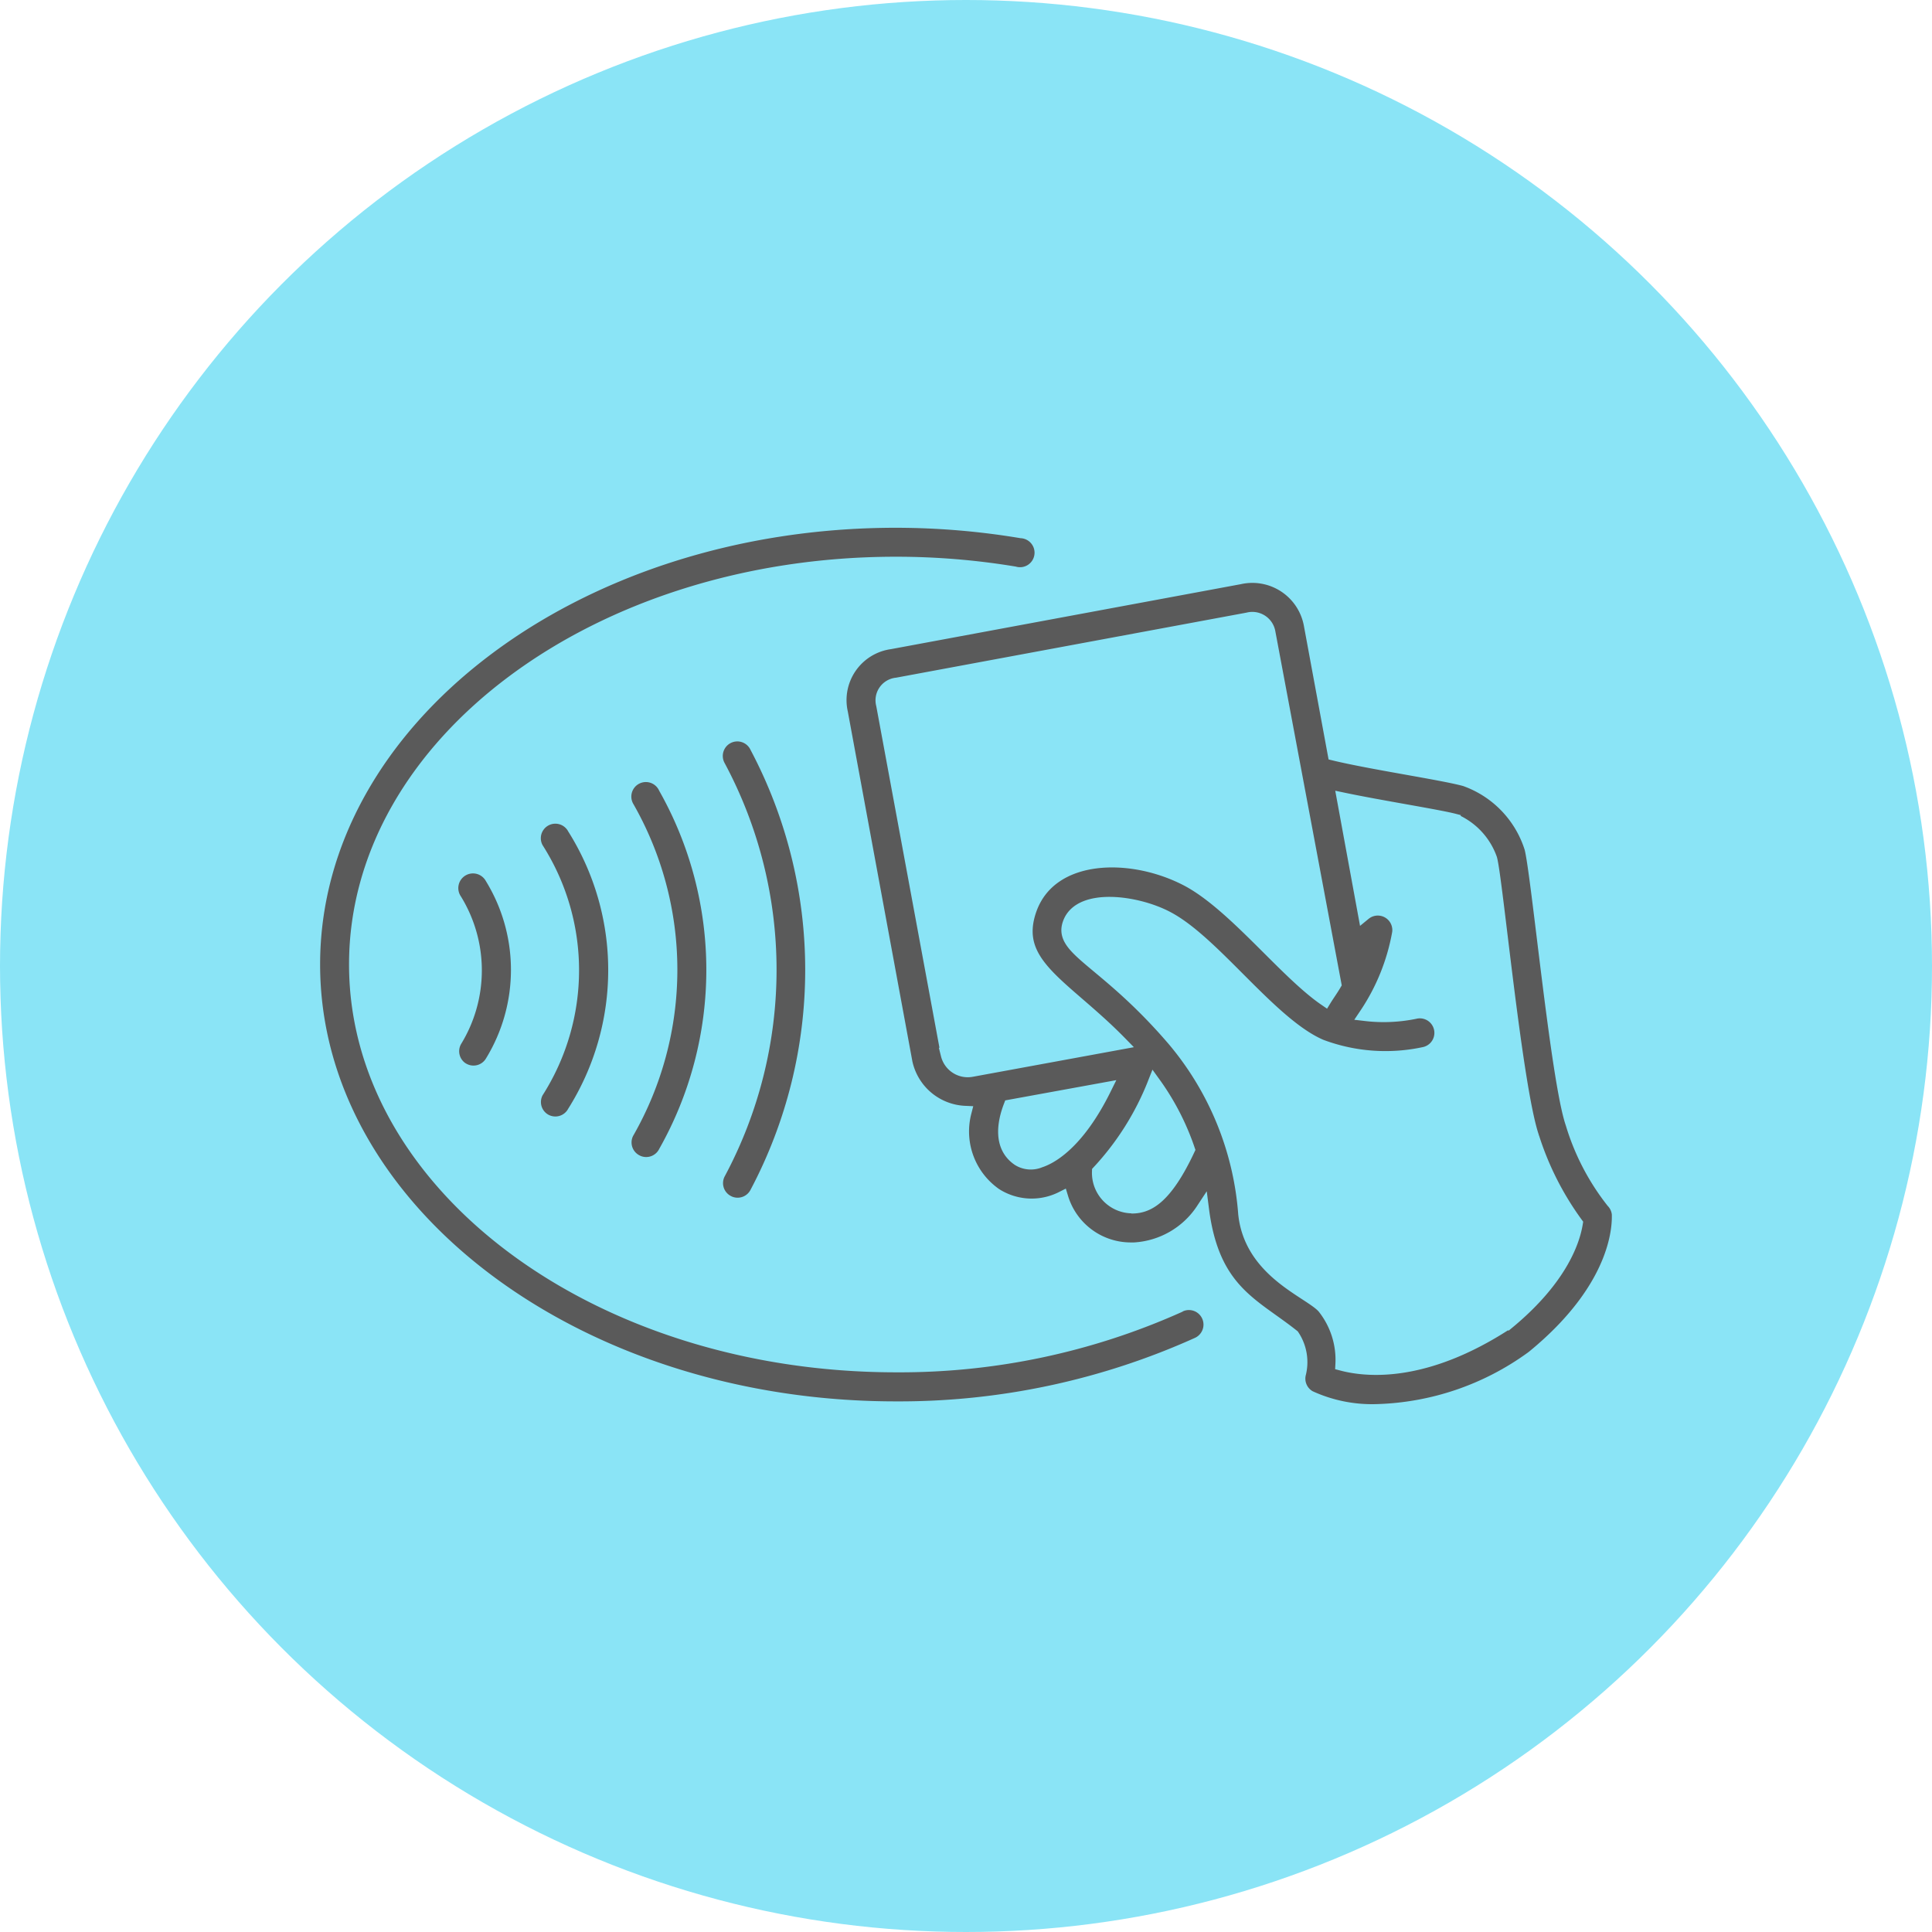
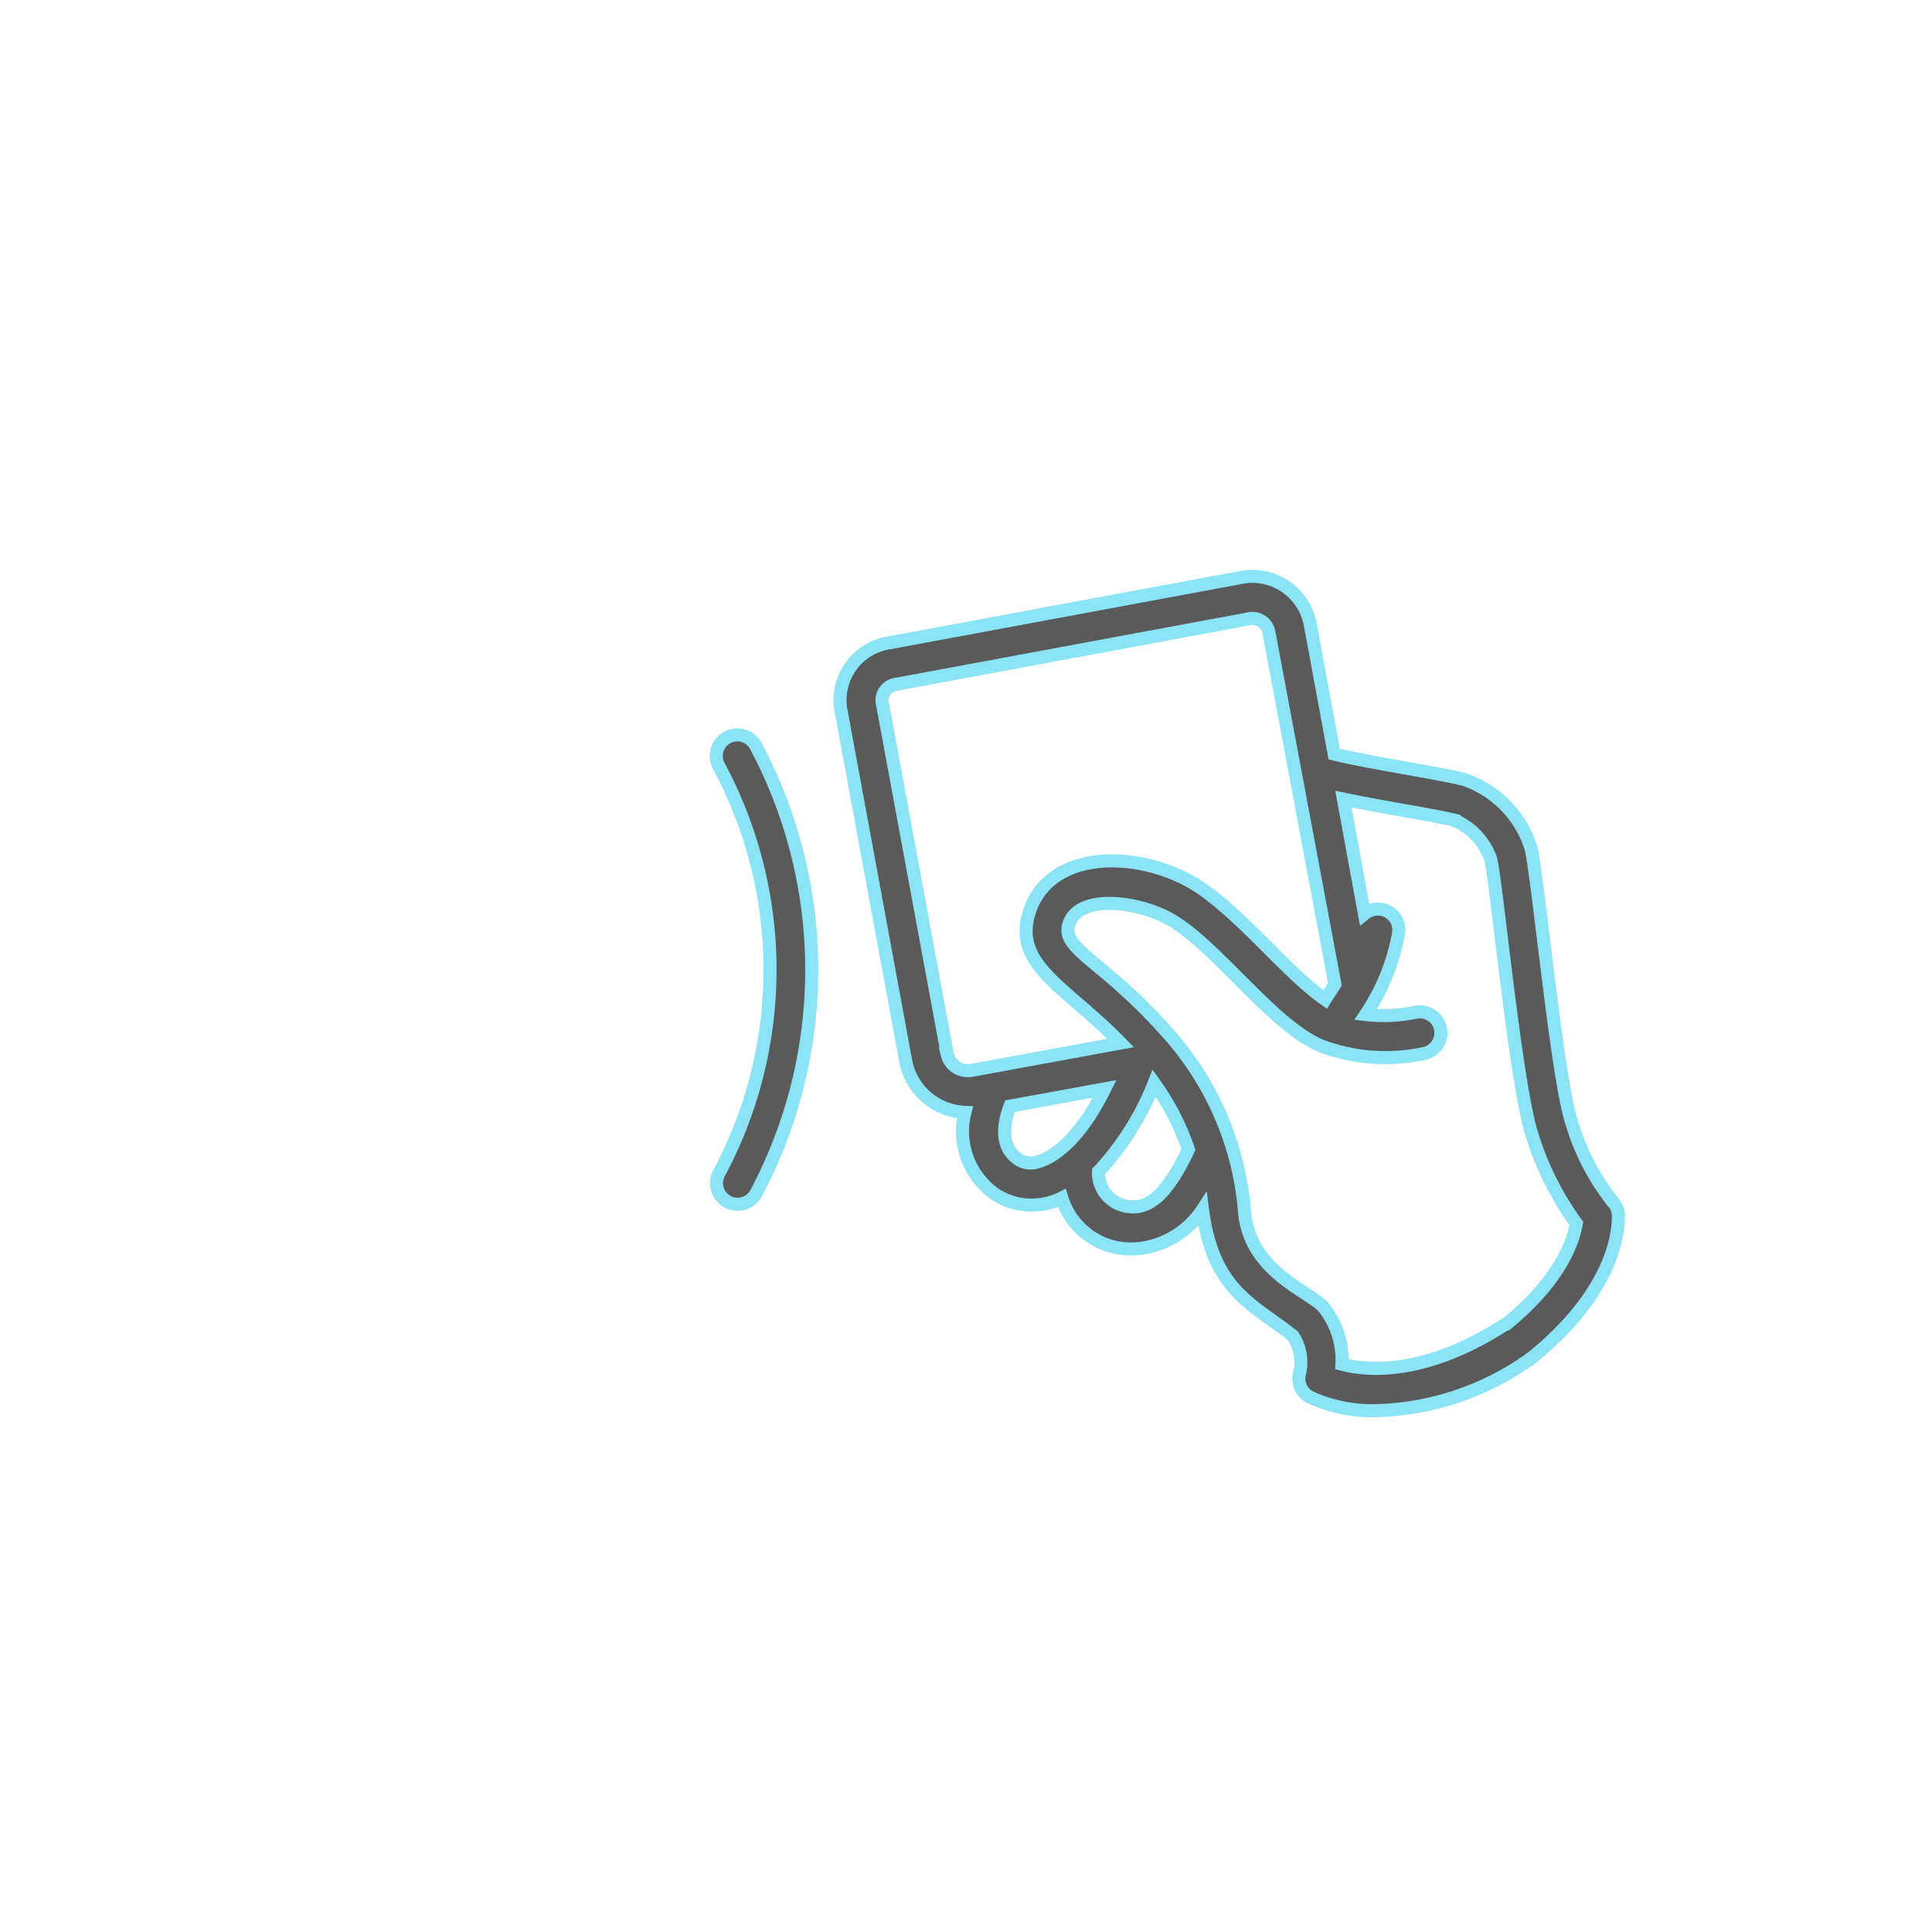
<svg xmlns="http://www.w3.org/2000/svg" width="74" height="74" viewBox="0 0 74 74">
  <g id="Group_73154" data-name="Group 73154" transform="translate(0)">
-     <circle id="Ellipse_635" data-name="Ellipse 635" cx="37" cy="37" r="37" transform="translate(0)" fill="#8ae4f6" />
    <g id="Group_73485" data-name="Group 73485" transform="translate(10.011 -2.038)">
      <path id="Path_23523" data-name="Path 23523" d="M81.842,51.68a.806.806,0,0,0-.222-.488,9,9,0,0,1-1.552-2.987c-.572-1.648-1.318-9.616-1.576-10.56a4.067,4.067,0,0,0-2.523-2.608c-.842-.234-3.579-.637-5.01-.983l-.919-4.973A2.257,2.257,0,0,0,67.333,27.3L53.94,29.787a2.221,2.221,0,0,0-1.858,2.68l2.475,13.409a2.418,2.418,0,0,0,2.257,1.9,2.941,2.941,0,0,0,1.173,3.148,2.567,2.567,0,0,0,2.539.129,2.761,2.761,0,0,0,2.684,1.955H63.3A3.359,3.359,0,0,0,65.914,51.5c.4,3.12,1.947,3.627,3.462,4.836a1.814,1.814,0,0,1,.246,1.467.806.806,0,0,0,.4.879A5.711,5.711,0,0,0,72.6,59.2a10.6,10.6,0,0,0,5.913-2.015l.064-.048C81.967,54.364,81.842,51.946,81.842,51.68Zm-25.7-6.11L53.662,32.161a.621.621,0,0,1,.548-.786L67.651,28.88a.645.645,0,0,1,.806.512l2.527,13.474c-.133.226-.262.4-.375.584-1.523-1.044-3.466-3.6-5.239-4.558-2.148-1.149-5.239-1.108-6.046,1.084-.77,2.128,1.261,2.9,3.454,5.143l-5.707,1.048A.806.806,0,0,1,56.14,45.57Zm3.535,4.079a.9.9,0,0,1-.806-.064c-.766-.512-.548-1.479-.33-2.047l3.627-.661C61.1,49.036,60.034,49.539,59.675,49.648Zm3.559,1.745a1.3,1.3,0,0,1-1.306-1.35,10.753,10.753,0,0,0,2.132-3.386A9.624,9.624,0,0,1,65.374,49.2c-.891,1.9-1.572,2.184-2.124,2.2Zm14.332,4.462C74.43,57.9,72.2,57.673,71.254,57.423a3.224,3.224,0,0,0-.7-2.18c-.52-.6-2.789-1.346-3.023-3.583a11.688,11.688,0,0,0-2.725-6.666c-2.616-3.051-4.365-3.442-4-4.454.4-1.137,2.6-.838,3.772-.21,1.8.955,3.958,4.083,5.872,4.9a7.033,7.033,0,0,0,3.978.286.806.806,0,1,0-.379-1.568,5.937,5.937,0,0,1-1.886.081A8.153,8.153,0,0,0,73.427,40.9a.806.806,0,0,0-1.31-.729l-.806-4.393c1.4.294,3.627.645,4.244.806a2.527,2.527,0,0,1,1.395,1.483c.214.766.967,8.81,1.612,10.66a11.5,11.5,0,0,0,1.669,3.3c-.089.548-.492,2.064-2.648,3.833Z" transform="translate(-29.866 -3.132)" fill="#5a5a5a" stroke="#8ae4f6" stroke-width="0.5" />
-       <path id="Path_23524" data-name="Path 23524" d="M23.384,61.741a.806.806,0,0,0,1.1-.314,10.22,10.22,0,0,0,0-10.882.806.806,0,0,0-1.411.782,8.664,8.664,0,0,1,0,9.33A.806.806,0,0,0,23.384,61.741Z" transform="translate(-12.518 -16.792)" fill="#5a5a5a" stroke="#8ae4f6" stroke-width="0.5" />
-       <path id="Path_23525" data-name="Path 23525" d="M15.59,62.649a.806.806,0,0,0,1.1-.278,6.751,6.751,0,0,0,0-7.053.812.812,0,1,0-1.382.85,5.155,5.155,0,0,1,0,5.393.806.806,0,0,0,.278,1.088Z" transform="translate(-7.875 -19.659)" fill="#5a5a5a" stroke="#8ae4f6" stroke-width="0.5" />
-       <path id="Path_23526" data-name="Path 23526" d="M32.051,60.987a.806.806,0,0,0,1.08-.363,14.186,14.186,0,0,0,0-13.945.807.807,0,1,0-1.443.721,12.548,12.548,0,0,1,0,12.494.806.806,0,0,0,.363,1.092Z" transform="translate(-17.67 -14.466)" fill="#5a5a5a" stroke="#8ae4f6" stroke-width="0.5" />
      <path id="Path_23527" data-name="Path 23527" d="M40.738,60.239a.806.806,0,0,0,1.084-.363,18.244,18.244,0,0,0,0-17.057.807.807,0,1,0-1.443.721,16.506,16.506,0,0,1,0,15.61.806.806,0,0,0,.359,1.088Z" transform="translate(-22.858 -12.162)" fill="#5a5a5a" stroke="#8ae4f6" stroke-width="0.5" />
-       <path id="Path_23528" data-name="Path 23528" d="M35.19,52.046a26.129,26.129,0,0,1-10.882,2.305c-11.426,0-20.7-6.9-20.7-15.372S12.882,23.612,24.3,23.612a27.765,27.765,0,0,1,4.538.371.806.806,0,1,0,.266-1.58,29.236,29.236,0,0,0-4.8-.4C12.007,22,2,29.617,2,38.98S12.007,55.964,24.3,55.964a27.809,27.809,0,0,0,11.551-2.45.808.808,0,1,0-.677-1.467Z" fill="#5a5a5a" stroke="#8ae4f6" stroke-width="0.5" />
    </g>
  </g>
</svg>